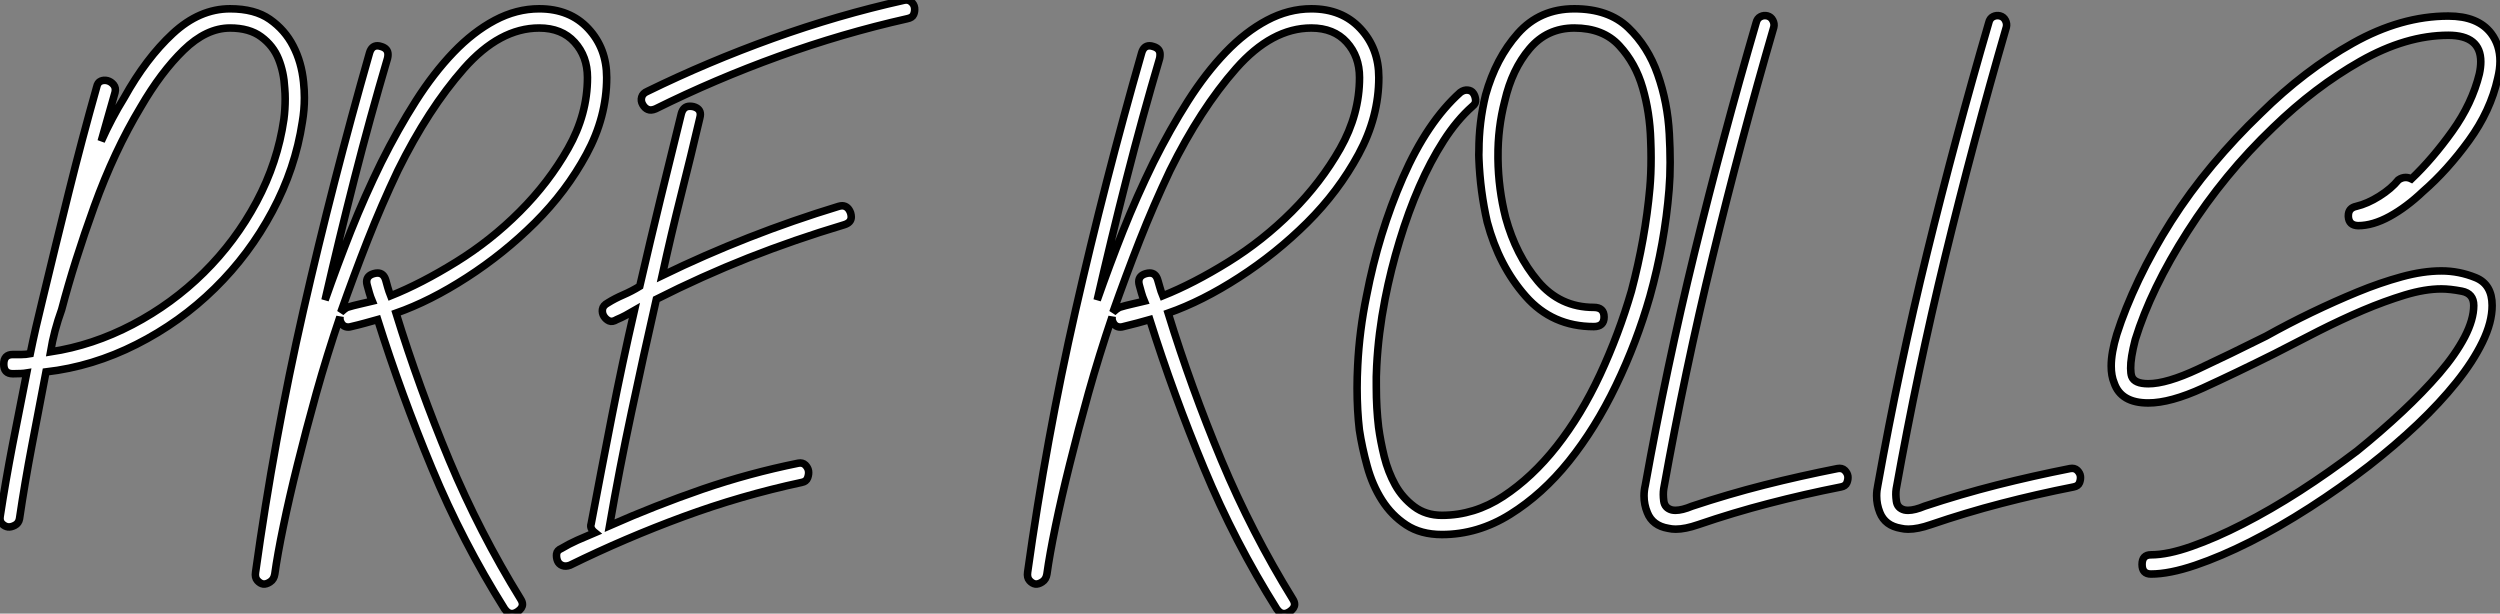
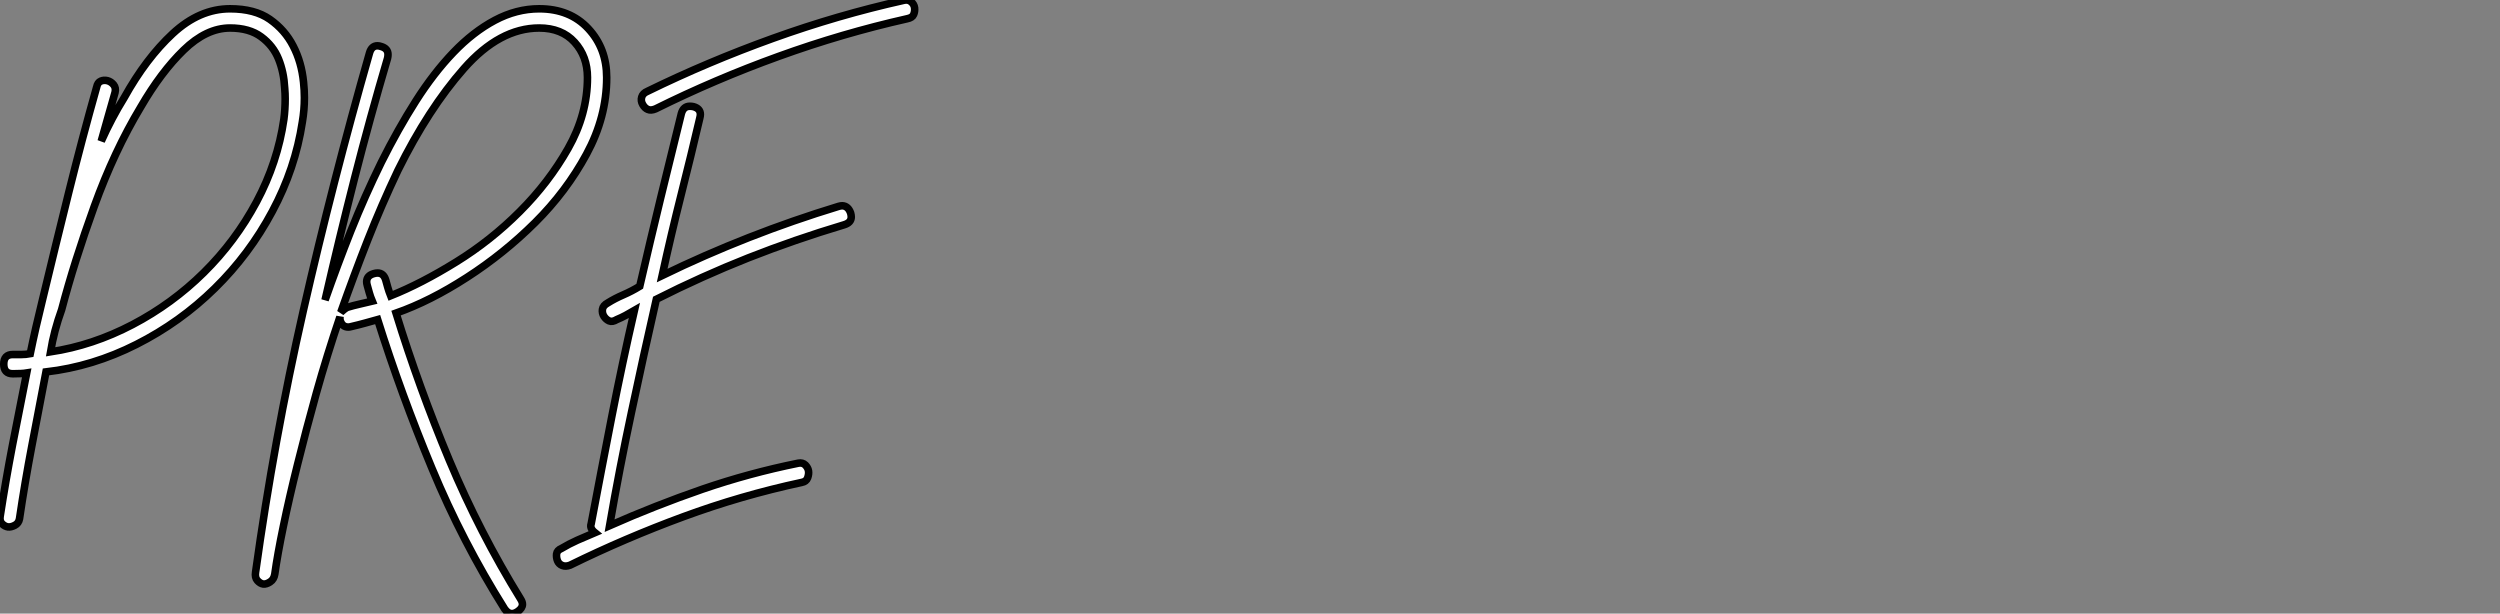
<svg xmlns="http://www.w3.org/2000/svg" viewBox="-1.096 -69.932 330.386 81.092">
  <rect x="-1.096" y="-69.932" width="330.386" height="81.092" fill="#808080" stroke="none" />
-   <path d="M-1.07-1.72L-1.07-1.72Q-0.36-6.34 0.56-11.13Q1.48-15.91 2.43-20.64L2.43-20.64Q1.83-20.54 0.60-20.54L0.60-20.54Q-0.60-20.54-0.60-21.81Q-0.60-23.08 0.60-23.08L0.60-23.08L1.75-23.08Q2.32-23.08 2.90-23.19L2.90-23.19Q3.25-24.91 3.65-26.66Q4.05-28.41 4.51-30.27L4.51-30.27Q6.23-37.43 7.98-44.47Q9.73-51.52 11.68-58.43L11.68-58.43Q11.81-59.04 12.22-59.21Q12.63-59.39 13.11-59.27Q13.59-59.14 13.92-58.73Q14.25-58.32 14.11-57.72L14.11-57.72Q13.64-56.14 13.21-54.56Q12.77-52.99 12.28-51.27L12.28-51.27Q12.99-52.86 13.73-54.25Q14.46-55.64 15.31-57.01L15.31-57.01Q18.21-62.23 21.74-65.50Q25.27-68.77 29.31-68.77L29.31-68.77Q32.57-68.77 34.56-67.38Q36.56-65.98 37.65-63.85L37.65-63.85Q38.75-61.74 39.02-59.06L39.02-59.06Q39.13-58.02 39.13-57.01L39.13-57.01Q39.13-55.40 38.86-53.81L38.86-53.81Q37.93-47.66 34.89-41.99Q31.86-36.31 27.29-31.83Q22.72-27.34 16.94-24.42Q11.16-21.49 4.98-20.78L4.98-20.78L3.12-11.05Q2.19-6.18 1.48-1.37L1.48-1.37Q1.37-0.77 0.86-0.51Q0.36-0.25-0.05-0.30Q-0.46-0.36-0.82-0.71Q-1.18-1.07-1.07-1.72ZM5.58-23.43L5.58-23.43Q11.16-24.28 16.41-27.03Q21.66-29.78 25.84-33.91Q30.02-38.04 32.81-43.26Q35.60-48.48 36.42-54.17L36.42-54.17Q36.59-55.48 36.59-56.88L36.59-56.88Q36.59-57.56 36.53-58.27L36.53-58.27Q36.42-60.40 35.71-62.15Q35-63.90 33.43-65.06Q31.86-66.23 29.31-66.23L29.31-66.23Q26.17-66.23 23.17-63.31Q20.18-60.40 17.50-55.78L17.50-55.78Q14-49.96 11.36-42.66Q8.72-35.36 7.05-29.01L7.05-29.01Q6.04-26.22 5.58-23.43ZM32.68 5.69L32.68 5.69Q35.11-11.81 38.99-28.88Q42.88-45.94 47.74-62.95L47.74-62.95Q48.02-63.88 48.78-63.88L48.78-63.88Q49-63.88 49.27-63.79L49.27-63.79Q50.20-63.52 50.18-62.70L50.18-62.70Q50.18-62.48 50.12-62.23L50.12-62.23Q47.80-54.36 45.76-46.38Q43.72-38.39 41.86-30.27L41.86-30.27Q43.48-34.89 45.28-39.43Q47.09-43.97 49.30-48.48L49.30-48.48Q51.49-52.86 53.85-56.57Q56.22-60.29 58.83-63.01Q61.44-65.73 64.30-67.25Q67.16-68.77 70.16-68.77L70.16-68.77Q74.21-68.77 76.64-66.16Q79.08-63.55 79.08-59.69L79.08-59.69Q79.08-54.47 76.41-49.55Q73.75-44.63 69.62-40.52Q65.49-36.42 60.62-33.28Q55.75-30.13 51.24-28.55L51.24-28.55Q54.28-18.70 58.28-9.12Q62.29 0.46 67.73 9.27L67.73 9.27Q67.95 9.63 67.95 9.93L67.95 9.93Q67.95 10.45 67.32 10.88L67.32 10.88Q66.91 11.16 66.55 11.16L66.55 11.16Q66.04 11.16 65.60 10.55L65.60 10.55Q60.02 1.67 55.99-8.04Q51.95-17.75 48.81-27.70L48.81-27.70Q47.99-27.48 47.13-27.23Q46.27-26.99 45.31-26.77L45.31-26.77Q45.12-26.71 44.93-26.71L44.93-26.71Q44.08-26.71 43.83-27.70L43.83-27.70L43.83-28.05Q42.11-22.97 40.71-17.98Q39.32-12.99 38.23-8.57Q37.13-4.16 36.35-0.38Q35.57 3.39 35.22 5.93L35.22 5.93Q35.11 6.64 34.60 6.97Q34.10 7.30 33.69 7.25Q33.28 7.19 32.92 6.79Q32.57 6.40 32.68 5.69ZM43.94-28.66L43.94-28.66Q44.43-29.12 44.79-29.31L44.79-29.31Q45.61-29.56 46.42-29.74Q47.22-29.91 48.10-30.13L48.10-30.13Q47.85-30.73 47.71-31.24Q47.58-31.75 47.44-32.21L47.44-32.21Q47.36-32.48 47.36-32.70L47.36-32.70Q47.36-33.50 48.29-33.77L48.29-33.77Q48.56-33.85 48.81-33.85L48.81-33.85Q49.60-33.85 49.88-32.92L49.88-32.92Q50.01-32.46 50.15-31.95Q50.29-31.45 50.53-30.84L50.53-30.84Q54.58-32.46 59.17-35.30Q63.77-38.14 67.59-41.97Q71.42-45.80 73.98-50.31Q76.54-54.82 76.54-59.69L76.54-59.69Q76.54-62.48 74.84-64.35Q73.14-66.23 70.16-66.23L70.16-66.23Q64.94-66.23 60.22-60.88Q55.51-55.54 51.49-47.41L51.49-47.41Q49.30-42.79 47.48-38.16Q45.66-33.52 43.94-28.66ZM72.58 4.18Q72.41 3.75 72.46 3.27Q72.52 2.79 73.12 2.54L73.12 2.54Q74.07 1.97 75.20 1.46Q76.32 0.96 77.52 0.46L77.52 0.46Q76.81-0.11 77.03-0.71L77.03-0.71Q78.39-7.90 79.76-14.90Q81.13-21.90 82.74-28.90L82.74-28.90Q82.14-28.55 81.58-28.25Q81.02-27.95 80.42-27.70L80.42-27.70Q79.82-27.34 79.41-27.52Q79.00-27.70 78.72-28.12Q78.45-28.55 78.52-29.05Q78.59-29.56 79.24-29.91L79.24-29.91Q80.17-30.49 81.28-30.97Q82.39-31.45 83.45-32.10L83.45-32.10Q84.82-38.04 86.21-43.76Q87.61-49.49 88.95-54.93L88.95-54.93Q89.22-55.89 90.07-55.89L90.07-55.89Q90.32-55.89 90.54-55.84L90.54-55.84Q91.46-55.59 91.46-54.82L91.46-54.82Q91.46-54.61 91.38-54.30L91.38-54.30Q90.21-49.30 88.91-44.15Q87.61-38.99 86.41-33.52L86.41-33.52Q97.67-38.99 109.73-42.66L109.73-42.66Q110.00-42.74 110.22-42.74L110.22-42.74Q110.99-42.71 111.32-41.78L111.32-41.78Q111.40-41.48 111.40-41.26L111.40-41.26Q111.40-40.50 110.44-40.22L110.44-40.22Q103.96-38.28 97.79-35.85Q91.63-33.41 85.64-30.38L85.64-30.38Q83.92-22.83 82.35-15.42Q80.77-8.01 79.46-0.46L79.46-0.46Q85.53-3.14 91.72-5.28Q97.92-7.41 104.40-8.72L104.40-8.72Q104.97-8.83 105.33-8.48Q105.68-8.12 105.75-7.71Q105.82-7.30 105.64-6.79Q105.46-6.29 104.86-6.18L104.86-6.18Q96.85-4.46 89.20-1.64Q81.54 1.18 74.24 4.76L74.24 4.76Q73.66 4.98 73.21 4.80Q72.76 4.62 72.58 4.18ZM83.84-56.12Q83.56-56.60 83.71-57.11Q83.86-57.61 84.46-57.86L84.46-57.86Q92.45-61.77 101.04-64.86Q109.62-67.95 118.34-69.89L118.34-69.89Q118.92-70.03 119.31-69.70Q119.71-69.37 119.77-68.89Q119.82-68.41 119.64-68.00Q119.46-67.59 118.81-67.46L118.81-67.46Q110.20-65.52 101.80-62.48Q93.41-59.45 85.53-55.54L85.53-55.54Q84.93-55.29 84.52-55.47Q84.11-55.64 83.84-56.12Z" fill="white" stroke="black" transform="scale(1,1)" />
-   <path d="M134.71 5.69L134.71 5.69Q137.15-11.81 141.03-28.88Q144.91-45.94 149.78-62.95L149.78-62.95Q150.05-63.88 150.82-63.88L150.82-63.88Q151.04-63.88 151.31-63.79L151.31-63.79Q152.24-63.52 152.21-62.70L152.21-62.70Q152.21-62.48 152.16-62.23L152.16-62.23Q149.84-54.36 147.80-46.38Q145.76-38.39 143.90-30.27L143.90-30.27Q145.52-34.89 147.32-39.43Q149.13-43.97 151.34-48.48L151.34-48.48Q153.53-52.86 155.89-56.57Q158.26-60.29 160.87-63.01Q163.48-65.73 166.34-67.25Q169.20-68.77 172.20-68.77L172.20-68.77Q176.25-68.77 178.68-66.16Q181.12-63.55 181.12-59.69L181.12-59.69Q181.12-54.47 178.45-49.55Q175.79-44.63 171.66-40.52Q167.53-36.42 162.66-33.28Q157.79-30.13 153.28-28.55L153.28-28.55Q156.32-18.70 160.32-9.12Q164.33 0.46 169.77 9.27L169.77 9.27Q169.99 9.63 169.99 9.93L169.99 9.93Q169.99 10.45 169.36 10.88L169.36 10.88Q168.95 11.16 168.59 11.16L168.59 11.16Q168.07 11.16 167.64 10.55L167.64 10.55Q162.06 1.67 158.03-8.04Q153.99-17.75 150.85-27.70L150.85-27.70Q150.03-27.48 149.17-27.23Q148.30-26.99 147.35-26.77L147.35-26.77Q147.16-26.71 146.96-26.71L146.96-26.71Q146.12-26.71 145.87-27.70L145.87-27.70L145.87-28.05Q144.15-22.97 142.75-17.98Q141.36-12.99 140.27-8.57Q139.17-4.16 138.39-0.38Q137.61 3.39 137.26 5.93L137.26 5.93Q137.15 6.64 136.64 6.97Q136.14 7.30 135.73 7.25Q135.32 7.19 134.96 6.79Q134.61 6.40 134.71 5.69ZM145.98-28.66L145.98-28.66Q146.47-29.12 146.83-29.31L146.83-29.31Q147.65-29.56 148.46-29.74Q149.26-29.91 150.14-30.13L150.14-30.13Q149.89-30.73 149.75-31.24Q149.62-31.75 149.48-32.21L149.48-32.21Q149.40-32.48 149.40-32.70L149.40-32.70Q149.40-33.50 150.33-33.77L150.33-33.77Q150.60-33.85 150.85-33.85L150.85-33.85Q151.64-33.85 151.91-32.92L151.91-32.92Q152.05-32.46 152.19-31.95Q152.32-31.45 152.57-30.84L152.57-30.84Q156.62-32.46 161.21-35.30Q165.80-38.14 169.63-41.97Q173.46-45.80 176.02-50.31Q178.57-54.82 178.57-59.69L178.57-59.69Q178.57-62.48 176.88-64.35Q175.18-66.23 172.20-66.23L172.20-66.23Q166.98-66.23 162.26-60.88Q157.55-55.54 153.53-47.41L153.53-47.41Q151.34-42.79 149.52-38.16Q147.70-33.52 145.98-28.66ZM178.33-21.63L178.33-21.63Q178.55-26.22 179.50-30.84L179.50-30.84Q181.09-39.10 184.30-46.46Q187.52-53.81 191.89-57.72L191.89-57.72Q192.38-58.08 192.88-58.02Q193.37-57.97 193.61-57.61Q193.86-57.26 193.91-56.75Q193.97-56.25 193.50-55.89L193.50-55.89Q191.43-54.06 189.68-51.32Q187.93-48.59 186.48-45.27Q185.03-41.95 183.87-38.12Q182.70-34.29 181.94-30.38L181.94-30.38Q181.06-25.87 180.84-21.55L180.84-21.55Q180.76-20.13 180.79-18.76L180.79-18.76Q180.79-16.00 181.09-13.48L181.09-13.48Q181.34-11.62 181.84-9.58Q182.35-7.55 183.29-5.85Q184.23-4.16 185.78-2.99Q187.32-1.83 189.46-1.83L189.46-1.83Q193.75-1.83 197.56-4.33Q201.38-6.84 204.62-10.95Q207.86-15.07 210.35-20.41Q212.84-25.76 214.50-31.45L214.50-31.45Q216.34-38.39 216.94-45.09L216.94-45.09Q217.10-46.87 217.10-49.08L217.10-49.08Q217.10-50.20 217.05-51.41L217.05-51.41Q216.94-55.07 215.99-58.32Q215.05-61.58 212.90-63.90Q210.76-66.23 206.96-66.23L206.96-66.23Q203.35-66.23 201.04-63.49Q198.73-60.76 197.77-56.60L197.77-56.60Q196.84-53.02 196.87-49.25L196.87-49.25L196.87-48.92Q196.92-44.98 197.88-41.18L197.88-41.18Q199.25-36.20 202.16-32.76Q205.07-29.31 209.53-29.31L209.53-29.31Q210.89-29.31 210.89-28.04Q210.89-26.77 209.53-26.77L209.53-26.77Q204.06-26.77 200.53-30.78Q197.00-34.78 195.45-40.58L195.45-40.58Q194.52-44.63 194.35-48.92L194.35-48.92Q194.32-49.46 194.35-50.04L194.35-50.04Q194.35-53.76 195.23-57.37L195.23-57.37Q196.59-62.23 199.49-65.50Q202.39-68.77 206.96-68.77L206.96-68.77Q211.47-68.77 214.08-66.28Q216.69-63.79 217.98-60.10L217.98-60.10Q219.29-56.38 219.51-52.25L219.51-52.25Q219.62-50.26 219.62-48.45L219.62-48.45Q219.62-46.54 219.48-44.87L219.48-44.87Q218.91-37.79 216.94-30.73L216.94-30.73Q215.21-24.69 212.48-19.02Q209.75-13.34 206.25-8.98Q202.75-4.62 198.48-1.96Q194.21 0.71 189.46 0.71L189.46 0.71Q186.67 0.71 184.74-0.56Q182.81-1.83 181.54-3.83Q180.27-5.82 179.59-8.31Q178.90-10.80 178.55-13.13L178.55-13.13Q178.25-15.72 178.25-18.65L178.25-18.65Q178.25-20.10 178.33-21.63ZM216.34-5.82L216.34-5.82Q219.13-21.36 222.84-36.54Q226.56-51.73 230.99-66.94L230.99-66.94Q231.13-67.51 231.57-67.73Q232.00-67.95 232.48-67.83Q232.96-67.70 233.19-67.25Q233.43-66.80 233.32-66.34L233.32-66.34Q228.91-51.16 225.24-36.03Q221.56-20.89 218.77-5.33L218.77-5.33Q218.66-4.62 218.78-3.71Q218.91-2.79 219.84-2.54L219.84-2.54Q220.05-2.49 220.33-2.49L220.33-2.49Q221.20-2.49 222.52-3.04L222.52-3.04Q227.27-4.62 232.07-5.84Q236.87-7.05 241.74-8.01L241.74-8.01Q242.34-8.12 242.70-7.77Q243.05-7.41 243.11-7Q243.16-6.59 242.98-6.14Q242.80-5.69 242.20-5.58L242.20-5.58Q237.34-4.62 232.66-3.40Q227.98-2.19 223.34-0.60L223.34-0.60Q221.61 0 220.36 0L220.36 0Q219.84 0 219.37-0.11L219.37-0.11Q217.29-0.46 216.61-2.19L216.61-2.19Q216.17-3.25 216.17-4.40L216.17-4.40Q216.17-5.11 216.34-5.82ZM247.07-5.82L247.07-5.82Q249.86-21.36 253.58-36.54Q257.30-51.73 261.73-66.94L261.73-66.94Q261.86-67.51 262.30-67.73Q262.74-67.95 263.22-67.83Q263.70-67.70 263.93-67.25Q264.16-66.80 264.05-66.34L264.05-66.34Q259.65-51.16 255.97-36.03Q252.29-20.89 249.50-5.33L249.50-5.33Q249.39-4.62 249.52-3.71Q249.64-2.79 250.57-2.54L250.57-2.54Q250.79-2.49 251.06-2.49L251.06-2.49Q251.94-2.49 253.25-3.04L253.25-3.04Q258.01-4.62 262.81-5.84Q267.61-7.05 272.47-8.01L272.47-8.01Q273.07-8.12 273.43-7.77Q273.79-7.41 273.84-7Q273.89-6.59 273.72-6.14Q273.54-5.69 272.94-5.58L272.94-5.58Q268.07-4.62 263.39-3.40Q258.72-2.19 254.07-0.60L254.07-0.60Q252.35 0 251.09 0L251.09 0Q250.57 0 250.11-0.11L250.11-0.11Q248.03-0.46 247.34-2.19L247.34-2.19Q246.91-3.25 246.91-4.40L246.91-4.40Q246.91-5.11 247.07-5.82ZM278.30-19.33L278.30-19.33Q277.91-20.26 277.91-21.55L277.91-21.55Q277.91-23.32 278.65-25.76L278.65-25.76Q279.72-29.12 281.56-32.99Q283.41-36.86 285.84-40.69Q288.28-44.52 291.30-48.13Q294.32-51.73 297.66-54.93L297.66-54.93Q303.45-60.65 309.84-64.23Q316.22-67.81 322.46-67.81L322.46-67.81Q326.37-67.81 328.12-65.52L328.12-65.52Q329.29-63.98 329.29-61.85L329.29-61.85Q329.29-60.79 328.99-59.58L328.99-59.58Q328.04-55.29 325.18-51.35Q322.32-47.41 319.12-44.63L319.12-44.63Q316.93-42.55 314.71-41.33Q312.48-40.11 310.54-40.11L310.54-40.11Q309.33-40.14 309.25-41.29L309.25-41.29L309.25-41.43Q309.25-42.44 310.29-42.66L310.29-42.66Q311.77-43.01 313.34-44.00Q314.91-44.98 315.87-46.16L315.87-46.16Q316.33-46.48 316.82-46.48L316.82-46.48Q317.21-46.48 317.59-46.29L317.59-46.29Q320.38-48.95 322.99-52.60Q325.60-56.25 326.56-60.16L326.56-60.16Q326.75-61.03 326.75-61.77L326.75-61.77Q326.75-65.27 322.46-65.27L322.46-65.27Q316.88-65.27 310.85-61.85Q304.82-58.43 299.32-53.10L299.32-53.10Q292.84-46.92 288.00-39.33Q283.16-31.75 281.09-25.05L281.09-25.05Q280.46-22.61 280.48-21.27L280.48-21.27Q280.48-20.59 280.62-20.18L280.62-20.18Q280.98-19.22 282.81-19.22L282.81-19.22Q285.24-19.22 289.37-21.15Q293.50-23.08 298.37-25.51L298.37-25.51Q301.27-27.13 304.38-28.63Q307.50-30.13 310.47-31.35Q313.43-32.57 316.28-33.35Q319.12-34.13 321.55-34.13L321.55-34.13Q323.88-34.13 326.07-33.24Q328.25-32.35 328.25-29.56L328.25-29.56Q328.25-27.34 326.98-24.73Q325.71-22.12 323.52-19.40Q321.34-16.68 318.37-13.86Q315.40-11.05 311.96-8.37L311.96-8.37Q308.21-5.47 304.15-2.86Q300.09-0.25 296.26 1.68Q292.43 3.61 289.02 4.77Q285.60 5.93 283.16 5.93L283.16 5.93Q281.99 5.93 281.99 4.66Q281.99 3.39 283.16 3.39L283.16 3.39Q285.38 3.39 288.52 2.28Q291.67 1.18 295.30-0.68Q298.94-2.54 302.84-5.04Q306.73-7.55 310.40-10.34L310.40-10.34Q313.54-12.88 316.33-15.49Q319.12-18.10 321.27-20.59Q323.41-23.08 324.62-25.39Q325.82-27.70 325.82-29.56L325.82-29.56Q325.82-31.14 324.25-31.45Q322.68-31.75 321.55-31.75L321.55-31.75Q319.37-31.75 316.70-30.94Q314.04-30.13 311.18-28.92Q308.32-27.70 305.35-26.20Q302.39-24.69 299.49-23.19L299.49-23.19Q294.38-20.64 290.05-18.66Q285.73-16.68 282.81-16.68L282.81-16.68Q279.20-16.68 278.30-19.33Z" fill="white" stroke="black" transform="scale(1,1)" />
+   <path d="M-1.07-1.72L-1.07-1.72Q-0.36-6.34 0.56-11.13Q1.48-15.91 2.43-20.64L2.43-20.64Q1.83-20.54 0.60-20.54L0.60-20.54Q-0.60-20.54-0.60-21.81Q-0.60-23.08 0.60-23.08L0.60-23.08L1.75-23.08Q2.32-23.08 2.90-23.19L2.90-23.19Q3.25-24.91 3.65-26.66Q4.05-28.41 4.51-30.27L4.51-30.27Q6.23-37.43 7.98-44.47Q9.73-51.52 11.68-58.43L11.68-58.43Q11.81-59.04 12.22-59.21Q12.63-59.39 13.11-59.27Q13.59-59.14 13.92-58.73Q14.25-58.32 14.11-57.72L14.11-57.72Q13.64-56.14 13.21-54.56Q12.77-52.99 12.28-51.27L12.28-51.27Q12.99-52.86 13.73-54.25Q14.46-55.64 15.31-57.01L15.31-57.01Q18.21-62.23 21.74-65.50Q25.27-68.77 29.31-68.77L29.31-68.77Q32.57-68.77 34.56-67.38Q36.56-65.98 37.65-63.85L37.65-63.85Q38.75-61.74 39.02-59.06L39.02-59.06Q39.13-58.02 39.13-57.01L39.13-57.01Q39.13-55.40 38.86-53.81L38.86-53.81Q37.93-47.66 34.89-41.99Q31.86-36.31 27.29-31.83Q22.72-27.34 16.94-24.42Q11.16-21.49 4.98-20.78L4.98-20.78L3.12-11.05Q2.19-6.18 1.48-1.37L1.48-1.37Q1.37-0.77 0.86-0.51Q0.36-0.25-0.05-0.30Q-0.46-0.36-0.82-0.71Q-1.18-1.07-1.07-1.72ZM5.58-23.43L5.58-23.43Q11.16-24.28 16.41-27.03Q21.66-29.78 25.84-33.91Q30.02-38.04 32.81-43.26Q35.60-48.48 36.42-54.17L36.42-54.17Q36.59-55.48 36.59-56.88L36.59-56.88Q36.59-57.56 36.53-58.27L36.53-58.27Q36.42-60.40 35.71-62.15Q35-63.90 33.43-65.06Q31.86-66.23 29.31-66.23L29.31-66.23Q26.17-66.23 23.17-63.31Q20.18-60.40 17.50-55.78L17.50-55.78Q14-49.96 11.36-42.66Q8.72-35.36 7.05-29.01L7.05-29.01Q6.04-26.22 5.58-23.43ZM32.68 5.69L32.68 5.69Q35.11-11.81 38.99-28.88Q42.88-45.94 47.74-62.95L47.74-62.95Q48.02-63.88 48.78-63.88L48.78-63.88Q49-63.88 49.27-63.79L49.27-63.79Q50.20-63.52 50.18-62.70L50.18-62.70Q50.18-62.48 50.12-62.23L50.12-62.23Q47.80-54.36 45.76-46.38Q43.72-38.39 41.86-30.27L41.86-30.27Q43.48-34.89 45.28-39.43Q47.09-43.97 49.30-48.48L49.30-48.48Q51.49-52.86 53.85-56.57Q56.22-60.29 58.83-63.01Q61.44-65.73 64.30-67.25Q67.16-68.77 70.16-68.77L70.16-68.77Q74.21-68.77 76.64-66.16Q79.08-63.55 79.08-59.69L79.08-59.69Q79.08-54.47 76.41-49.55Q73.75-44.63 69.62-40.52Q65.49-36.42 60.62-33.28Q55.75-30.13 51.24-28.55L51.24-28.55Q54.28-18.70 58.28-9.12Q62.29 0.46 67.73 9.27L67.73 9.27Q67.95 9.63 67.95 9.93L67.95 9.93Q67.95 10.45 67.32 10.88L67.32 10.88Q66.91 11.16 66.55 11.16L66.55 11.16Q66.04 11.16 65.60 10.55L65.60 10.55Q60.02 1.67 55.99-8.04Q51.95-17.75 48.81-27.70L48.81-27.70Q47.99-27.48 47.13-27.23Q46.27-26.99 45.31-26.77L45.31-26.77Q45.12-26.71 44.93-26.71L44.93-26.71Q44.08-26.71 43.83-27.70L43.83-27.70L43.83-28.05Q42.11-22.97 40.71-17.98Q39.32-12.99 38.23-8.57Q37.13-4.16 36.35-0.38Q35.57 3.39 35.22 5.93L35.22 5.93Q35.11 6.64 34.60 6.97Q34.10 7.30 33.69 7.25Q33.28 7.19 32.92 6.79Q32.57 6.40 32.68 5.69ZM43.94-28.66L43.94-28.66Q44.43-29.12 44.79-29.31L44.79-29.31Q45.61-29.56 46.42-29.74Q47.22-29.91 48.10-30.13L48.10-30.13Q47.85-30.73 47.71-31.24Q47.58-31.75 47.44-32.21L47.44-32.21Q47.36-32.48 47.36-32.70L47.36-32.70Q47.36-33.50 48.29-33.77L48.29-33.77Q48.56-33.85 48.81-33.85L48.81-33.85Q49.60-33.85 49.88-32.92L49.88-32.92Q50.01-32.46 50.15-31.95Q50.29-31.45 50.53-30.84L50.53-30.84Q54.58-32.46 59.17-35.30Q63.77-38.14 67.59-41.97Q71.42-45.80 73.98-50.31Q76.54-54.82 76.54-59.69L76.54-59.69Q76.54-62.48 74.84-64.35Q73.14-66.23 70.16-66.23L70.16-66.23Q64.94-66.23 60.22-60.88Q55.51-55.54 51.49-47.41L51.49-47.41Q49.30-42.79 47.48-38.16Q45.66-33.52 43.94-28.66ZM72.58 4.18Q72.41 3.75 72.46 3.27Q72.52 2.79 73.12 2.54L73.12 2.54Q74.07 1.97 75.20 1.46Q76.32 0.96 77.52 0.46L77.52 0.46Q76.81-0.11 77.03-0.71L77.03-0.71Q78.39-7.90 79.76-14.90Q81.13-21.90 82.74-28.90L82.74-28.90Q82.14-28.55 81.58-28.25Q81.02-27.95 80.42-27.70L80.42-27.70Q79.82-27.34 79.41-27.52Q79.00-27.70 78.72-28.12Q78.45-28.55 78.52-29.05Q78.59-29.56 79.24-29.91L79.24-29.91Q80.17-30.49 81.28-30.97Q82.39-31.45 83.45-32.10L83.45-32.10Q84.82-38.04 86.21-43.76L88.95-54.93Q89.22-55.89 90.07-55.89L90.07-55.89Q90.32-55.89 90.54-55.84L90.54-55.84Q91.46-55.59 91.46-54.82L91.46-54.82Q91.46-54.61 91.38-54.30L91.38-54.30Q90.21-49.30 88.91-44.15Q87.61-38.99 86.41-33.52L86.41-33.52Q97.67-38.99 109.73-42.66L109.73-42.66Q110.00-42.74 110.22-42.74L110.22-42.74Q110.99-42.71 111.32-41.78L111.32-41.78Q111.40-41.48 111.40-41.26L111.40-41.26Q111.40-40.50 110.44-40.22L110.44-40.22Q103.96-38.28 97.79-35.85Q91.63-33.41 85.64-30.38L85.64-30.38Q83.92-22.83 82.35-15.42Q80.77-8.01 79.46-0.46L79.46-0.46Q85.53-3.14 91.72-5.28Q97.92-7.41 104.40-8.72L104.40-8.72Q104.97-8.83 105.33-8.48Q105.68-8.12 105.75-7.71Q105.82-7.30 105.64-6.79Q105.46-6.29 104.86-6.18L104.86-6.18Q96.85-4.46 89.20-1.64Q81.54 1.18 74.24 4.76L74.24 4.76Q73.66 4.98 73.21 4.80Q72.76 4.62 72.58 4.18ZM83.84-56.12Q83.56-56.60 83.71-57.11Q83.86-57.61 84.46-57.86L84.46-57.86Q92.45-61.77 101.04-64.86Q109.62-67.95 118.34-69.89L118.34-69.89Q118.92-70.03 119.31-69.70Q119.71-69.37 119.77-68.89Q119.82-68.41 119.64-68.00Q119.46-67.59 118.81-67.46L118.81-67.46Q110.20-65.52 101.80-62.48Q93.41-59.45 85.53-55.54L85.53-55.54Q84.93-55.29 84.52-55.47Q84.11-55.64 83.84-56.12Z" fill="white" stroke="black" transform="scale(1,1)" />
</svg>